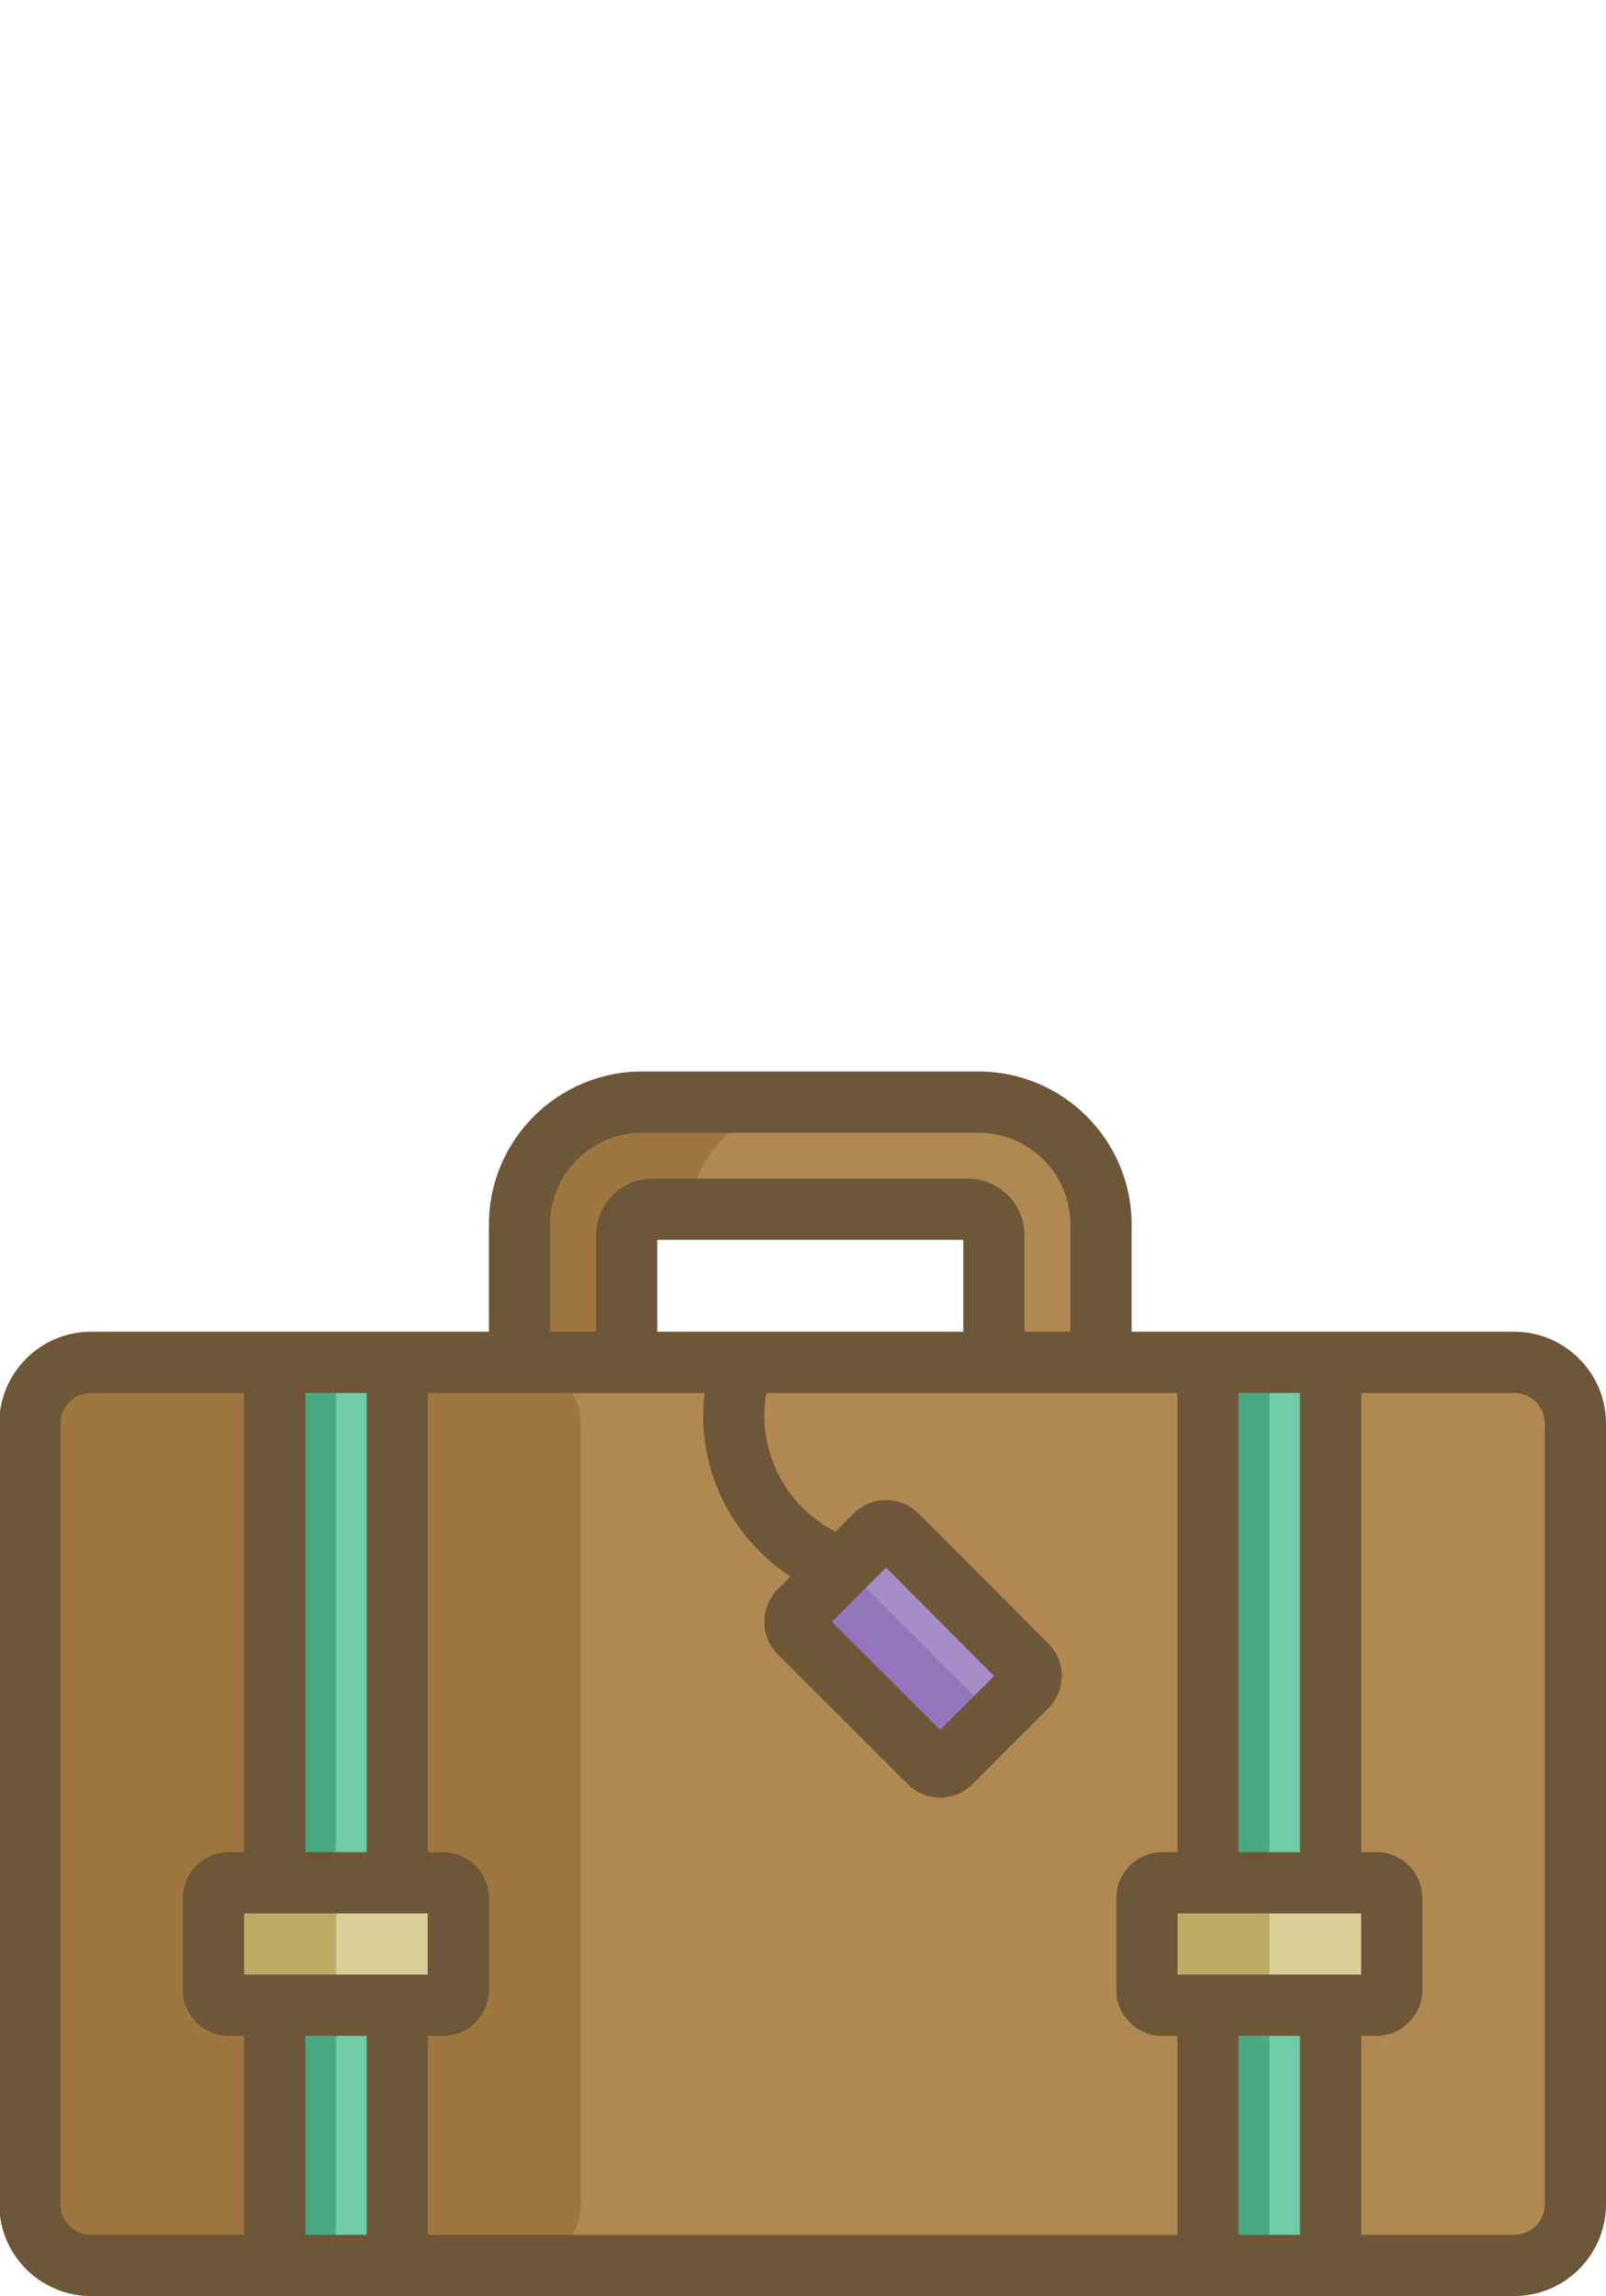
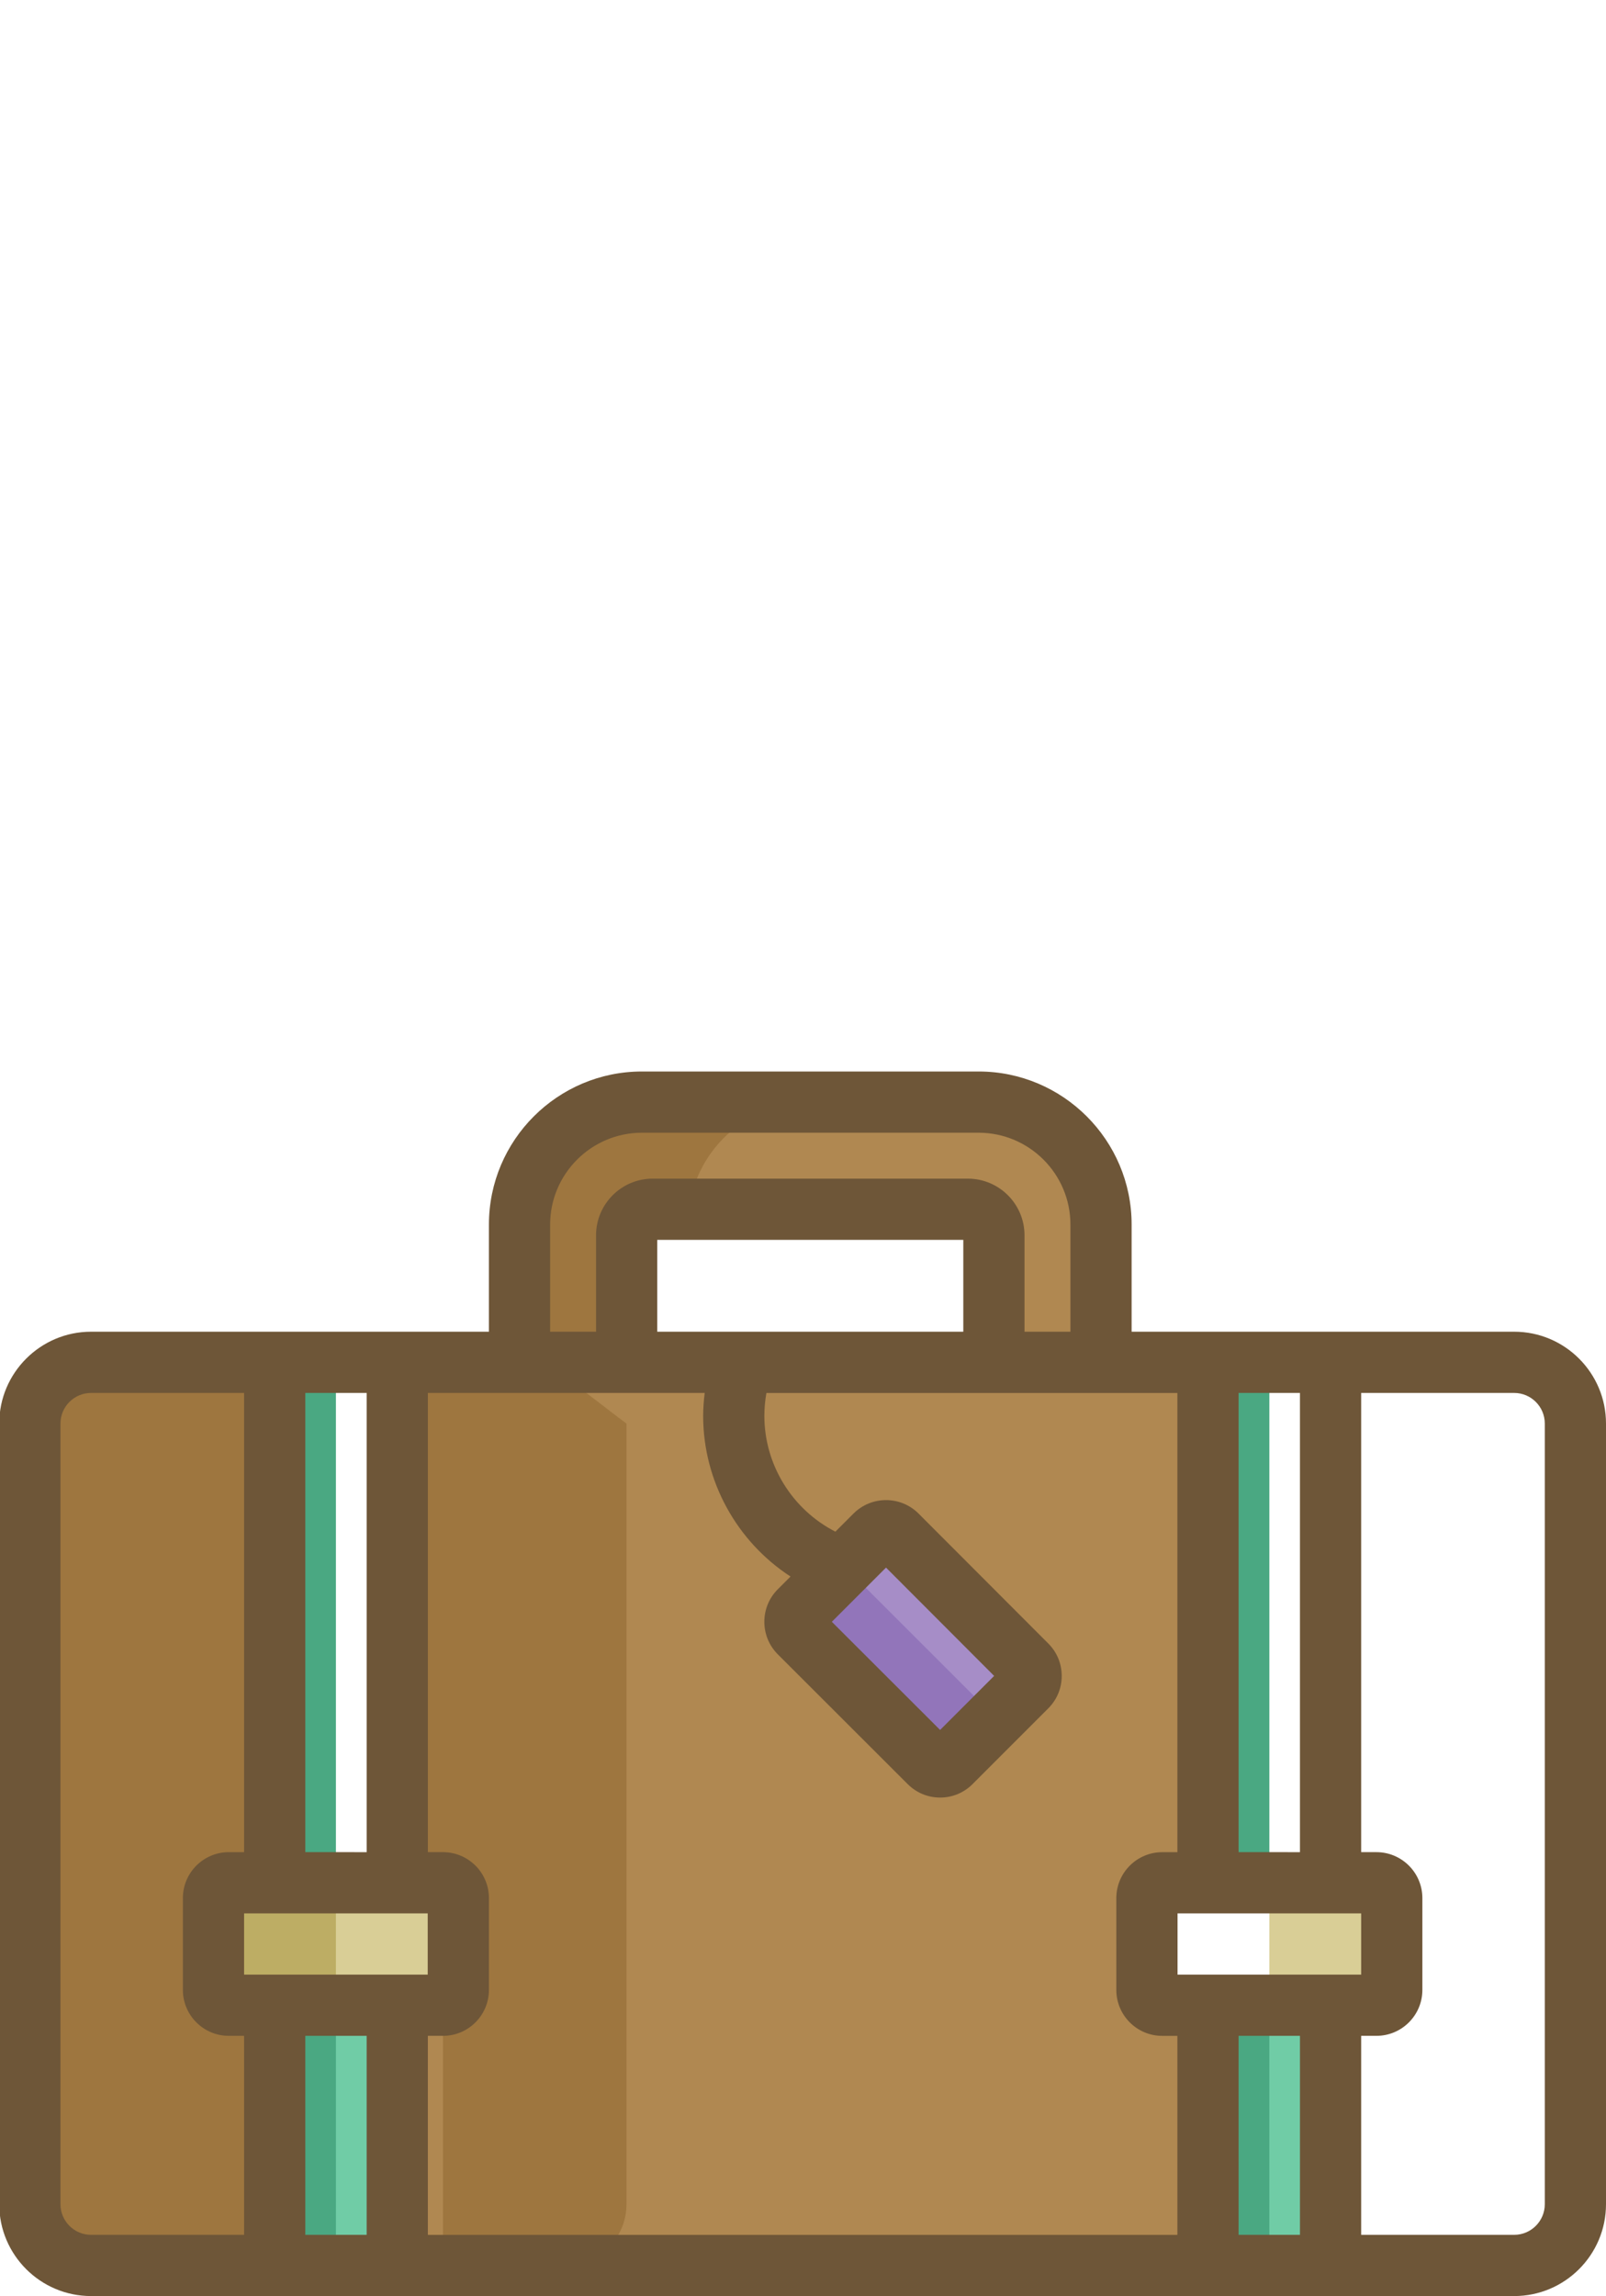
<svg xmlns="http://www.w3.org/2000/svg" version="1.1" id="Layer_1" x="0px" y="0px" viewBox="0 0 104.951 150" style="enable-background:new 0 0 104.951 150;" xml:space="preserve">
  <style type="text/css">
	.st0{fill:#FFFFFF;}
	.st1{fill:#6D6E71;}
	.st2{fill:#5A5B5E;}
	.st3{fill:#AEB0B1;}
	.st4{fill:#FFFFFF;stroke:#58595B;stroke-width:4;stroke-linecap:round;stroke-linejoin:round;stroke-miterlimit:10;}
	.st5{fill:#58595B;}
	.st6{fill:#A8724B;}
	.st7{fill:#916341;}
	.st8{fill:#754921;}
	.st9{fill:#FF6B6B;}
	.st10{fill:#FFD57E;}
	.st11{fill:#D9FF93;}
	.st12{fill:#E8E8E8;}
	.st13{fill:#85808A;}
	.st14{fill:#1787FF;}
	.st15{fill:#4DE69F;}
	.st16{fill:#C92A2A;}
	.st17{fill:#00386E;}
	.st18{fill:#231F20;}
	.st19{fill:#CCCCCC;}
	.st20{fill:#A12222;}
	.st21{fill:#002D58;}
	.st22{fill:#1C191A;}
	.st23{fill:#851616;}
	.st24{fill:#B01E1E;}
	.st25{fill:#E32626;}
	.st26{fill:#991919;}
	.st27{fill:#591300;}
	.st28{fill:#FF880F;}
	.st29{fill:#D16F0C;}
	.st30{fill:#F3D9D9;}
	.st31{fill:#ECC6C6;}
	.st32{fill:#E6B6B6;}
	.st33{fill:#F1D2D2;}
	.st34{fill:#E5B0B0;}
	.st35{fill:#D3AEAA;}
	.st36{fill:#F0CFCF;}
	.st37{fill:#F2D4D4;}
	.st38{fill:#B3F294;}
	.st39{fill:#99C4FF;}
	.st40{fill:#D2FFBA;}
	.st41{fill:#BDD9FF;}
	.st42{fill:#7C7E82;}
	.st43{fill:#E06AC6;}
	.st44{fill:#D9B580;}
	.st45{fill:#B556A0;}
	.st46{fill:#AD9166;}
	.st47{fill:#805075;}
	.st48{fill:#7E40B8;}
	.st49{fill:#A9FF8A;}
	.st50{fill:#FFFEA2;}
	.st51{fill:#5CFFEC;}
	.st52{fill:#6B92ED;}
	.st53{fill:#A398E7;}
	.st54{fill:#7F75BD;}
	.st55{fill:#FF564C;}
	.st56{fill:#8A81C4;}
	.st57{fill:#585082;}
	.st58{fill:#339CEE;}
	.st59{fill:#CFCFCF;}
	.st60{fill:#3E314D;}
	.st61{fill:#CF170E;}
	.st62{fill:#FFD49B;}
	.st63{fill:#E0D2C4;}
	.st64{fill:#E3BD8A;}
	.st65{fill:#A39287;}
	.st66{fill:#3F3E40;}
	.st67{fill:#64C2E3;}
	.st68{fill:#16C4C1;}
	.st69{fill:#48484A;}
	.st70{fill:#6BE0EB;}
	.st71{fill:#686A6B;}
	.st72{fill:#34A3C9;}
	.st73{fill:#7A7C7D;}
	.st74{fill:#ED3F45;}
	.st75{fill:#242424;}
	.st76{fill:#D9F1F4;}
	.st77{fill:#6B5C4E;}
	.st78{fill:#EBFFFF;}
	.st79{fill:#9BBECA;}
	.st80{fill:#564A3E;}
	.st81{fill:#B8D9E2;}
	.st82{fill:#645649;}
	.st83{fill:#424244;}
	.st84{fill:#766556;}
	.st85{fill:#353738;}
	.st86{fill:#2EADFF;}
	.st87{fill:#259CE8;}
	.st88{fill:#B9FEFF;}
	.st89{fill:#7EE6E8;}
	.st90{fill:#1485CC;}
	.st91{fill:#97F5F7;}
	.st92{fill:#333333;}
	.st93{fill:#E8DEC5;}
	.st94{fill:#1DA87B;}
	.st95{fill:#F0ECE2;}
	.st96{fill:#34D09C;}
	.st97{fill:#53F5D1;}
	.st98{fill:#B5DB76;}
	.st99{fill:#8BB548;}
	.st100{fill:#D2FF89;}
	.st101{fill:#B9EB67;}
	.st102{fill:#699124;}
	.st103{fill:#7FBD6E;}
	.st104{fill:#22A0C9;}
	.st105{fill:#51C2E8;}
	.st106{fill:#E3E691;}
	.st107{fill:#036E91;}
	.st108{fill:#B08851;}
	.st109{fill:#BDAD64;}
	.st110{fill:#70CCA6;}
	.st111{fill:#A68DC7;}
	.st112{fill:#9E763F;}
	.st113{fill:#9275BA;}
	.st114{fill:#4AA882;}
	.st115{fill:#D9CE96;}
	.st116{fill:#6E5638;}
	.st117{fill:#846491;}
	.st118{fill:#F5AA40;}
	.st119{fill:#775882;}
	.st120{fill:#9A7AA6;}
	.st121{fill:#F58840;}
	.st122{fill:#4A4052;}
	.st123{fill:#A3B06D;}
	.st124{fill:#D1A976;}
	.st125{fill:#A68051;}
	.st126{fill:#E8DBCA;}
	.st127{fill:#838F4E;}
	.st128{fill:#634A2C;}
	.st129{fill:#EDDB91;}
	.st130{fill:#8A5AAD;}
	.st131{fill:#33ABCC;}
	.st132{fill:#E69035;}
	.st133{fill:#ED68CA;}
	.st134{fill:#A18545;}
	.st135{fill:#5CB05D;}
	.st136{fill:#75D3E3;}
	.st137{fill:#B84D4D;}
	.st138{fill:#FFBD56;}
	.st139{fill:#CF5656;}
	.st140{fill:#FFD556;}
	.st141{fill:#ED7E7E;}
	.st142{fill:#506A78;}
	.st143{fill:#BA6262;}
	.st144{fill:#555157;}
	.st145{fill:#BA4921;}
	.st146{fill:#BA5221;}
	.st147{fill:#861E1E;}
	.st148{fill:#972121;}
	.st149{fill:#AD3030;}
	.st150{fill:#3A292E;}
	.st151{fill:#ACE5EE;}
	.st152{fill:#99979A;}
	.st153{fill:#C17A7A;}
	.st154{fill:#897F82;}
	.st155{fill:#CE8383;}
	.st156{fill:#D6927A;}
	.st157{fill:#D6977A;}
	.st158{fill:#A8792D;}
	.st159{fill:#A87F3C;}
	.st160{fill:#91631B;}
	.st161{fill:#6B5D4C;}
	.st162{fill:#615445;}
	.st163{fill:#A37C50;}
	.st164{fill:#DB9D3D;}
	.st165{fill:#7A6956;}
	.st166{fill:#FFCA76;}
	.st167{fill:#825D34;}
	.st168{fill:#453933;}
</style>
  <g>
    <g>
-       <path class="st108" d="M102.951,93v51c0,2.21-1.79,4-4,4h-12v-17h3c0.55,0,1-0.45,1-1v-6c0-0.55-0.45-1-1-1h-3V89h12    C101.161,89,102.951,90.79,102.951,93z" />
-     </g>
-     <g>
-       <path class="st109" d="M90.951,124v6c0,0.55-0.45,1-1,1h-3h-8.01h-2.99c-0.55,0-1-0.45-1-1v-6c0-0.55,0.45-1,1-1h2.99h8.01h3    C90.501,123,90.951,123.45,90.951,124z" />
-     </g>
+       </g>
+     <g>
+       </g>
    <g>
      <rect x="78.941" y="131" class="st110" width="8.01" height="17" />
    </g>
    <g>
-       <rect x="78.941" y="89" class="st110" width="8.01" height="34" />
-     </g>
+       </g>
    <g>
      <path class="st108" d="M48.551,89h16.4h7h6.99v34h-2.99c-0.55,0-1,0.45-1,1v6c0,0.55,0.45,1,1,1h2.99v17h-52.98v-17h2.99    c0.55,0,1-0.45,1-1v-6c0-0.55-0.45-1-1-1h-2.99V89h7.99h7H48.551z M67.091,110.19c0.39-0.39,0.39-1.02,0-1.41l-8.48-8.49    c-0.39-0.39-1.03-0.39-1.42,0l-4.95,4.95c-0.39,0.39-0.39,1.03,0,1.42l8.49,8.48c0.39,0.39,1.02,0.39,1.41,0L67.091,110.19z" />
    </g>
    <g>
      <path class="st108" d="M71.951,80v9h-7v-8.3c0-0.94-0.76-1.7-1.7-1.7h-20.6c-0.94,0-1.7,0.76-1.7,1.7V89h-7v-9c0-4.42,3.58-8,8-8    h22C68.371,72,71.951,75.58,71.951,80z" />
    </g>
    <g>
      <path class="st111" d="M67.091,108.78c0.39,0.39,0.39,1.02,0,1.41l-4.95,4.95c-0.39,0.39-1.02,0.39-1.41,0l-8.49-8.48    c-0.39-0.39-0.39-1.03,0-1.42l4.95-4.95c0.39-0.39,1.03-0.39,1.42,0L67.091,108.78z" />
    </g>
    <g>
      <path class="st109" d="M29.951,124v6c0,0.55-0.45,1-1,1h-2.99h-8.01h-3c-0.55,0-1-0.45-1-1v-6c0-0.55,0.45-1,1-1h3h8.01h2.99    C29.501,123,29.951,123.45,29.951,124z" />
    </g>
    <g>
      <rect x="17.951" y="131" class="st110" width="8.01" height="17" />
    </g>
    <g>
-       <rect x="17.951" y="89" class="st110" width="8.01" height="34" />
-     </g>
+       </g>
    <g>
      <path class="st112" d="M17.951,131v17h-12c-2.21,0-4-1.79-4-4V93c0-2.21,1.79-4,4-4h12v34h-3c-0.55,0-1,0.45-1,1v6    c0,0.55,0.45,1,1,1H17.951z" />
    </g>
    <g>
-       <path class="st112" d="M33.951,89h-7.99v34h2.99c0.55,0,1,0.45,1,1v6c0,0.55-0.45,1-1,1h-2.99v17h7.99c2.209,0,4-1.791,4-4V93    C37.951,90.791,36.16,89,33.951,89z" />
+       <path class="st112" d="M33.951,89h-7.99v34h2.99c0.55,0,1,0.45,1,1v6c0,0.55-0.45,1-1,1v17h7.99c2.209,0,4-1.791,4-4V93    C37.951,90.791,36.16,89,33.951,89z" />
    </g>
    <g>
      <g>
        <path class="st112" d="M52.951,72h-11c-4.42,0-8,3.58-8,8v9h7v-8.3c0-0.94,0.76-1.7,1.7-1.7h2.369     C45.513,75.053,48.87,72,52.951,72z" />
      </g>
    </g>
    <g>
      <path class="st113" d="M55.164,102.317l-2.923,2.923c-0.39,0.39-0.39,1.03,0,1.42l8.49,8.48c0.39,0.39,1.02,0.39,1.41,0    l2.927-2.927L55.164,102.317z" />
    </g>
    <g>
      <rect x="17.951" y="89" class="st114" width="4" height="34" />
    </g>
    <g>
      <rect x="17.951" y="131" class="st114" width="4" height="17" />
    </g>
    <g>
      <rect x="78.951" y="89" class="st114" width="4" height="34" />
    </g>
    <g>
      <rect x="78.951" y="131" class="st114" width="4" height="17" />
    </g>
    <g>
      <path class="st115" d="M28.951,123h-2.99h-5.01c0.55,0,1,0.45,1,1v6c0,0.55-0.45,1-1,1h5.01h2.99c0.55,0,1-0.45,1-1v-6    C29.951,123.45,29.501,123,28.951,123z" />
    </g>
    <g>
      <path class="st115" d="M89.951,123h-2.99h-5.01c0.55,0,1,0.45,1,1v6c0,0.55-0.45,1-1,1h5.01h2.99c0.55,0,1-0.45,1-1v-6    C90.951,123.45,90.501,123,89.951,123z" />
    </g>
    <path class="st116" d="M98.951,87h-25v-7c0-5.514-4.486-10-10-10h-22c-5.514,0-10,4.486-10,10v7h-26c-3.309,0-6,2.691-6,6v51   c0,3.309,2.691,6,6,6h93c3.309,0,6-2.691,6-6V93C104.951,89.691,102.26,87,98.951,87z M19.951,121V91h4.01v30H19.951z M27.951,125   v4h-12v-4H27.951z M23.961,133v13h-4.01v-13H23.961z M27.961,133h0.99c1.654,0,3-1.346,3-3v-6c0-1.654-1.346-3-3-3h-0.99V91h10.99   h2h5.1c-0.059,0.495-0.1,0.994-0.1,1.5c0,4.254,2.197,8.211,5.709,10.493l-0.833,0.834c-1.17,1.17-1.171,3.074,0.001,4.249   l8.487,8.477c0.566,0.567,1.318,0.88,2.119,0.881c0,0,0.001,0,0.002,0c0.8,0,1.553-0.312,2.119-0.879l4.949-4.949   c0.567-0.567,0.88-1.32,0.879-2.121s-0.313-1.553-0.878-2.116l-8.482-8.493c-1.17-1.168-3.076-1.167-4.246,0.002l-1.185,1.185   c-2.823-1.444-4.641-4.375-4.641-7.561c0-0.509,0.046-1.01,0.133-1.5h14.867h2h9.99v30h-0.99c-1.654,0-3,1.346-3,3v6   c0,1.654,1.346,3,3,3h0.99v13h-48.98V133z M42.951,87v-6h20v6H42.951z M61.436,113.017l-7.076-7.066l3.541-3.541l7.066,7.076   L61.436,113.017z M80.941,133h4.01v13h-4.01V133z M76.951,129v-4h12v4H76.951z M80.941,121V91h4.01v30H80.941z M35.951,80   c0-3.309,2.691-6,6-6h22c3.309,0,6,2.691,6,6v7h-3v-6.3c0-2.04-1.66-3.7-3.7-3.7h-20.6c-2.04,0-3.7,1.66-3.7,3.7V87h-3V80z    M3.951,144V93c0-1.103,0.897-2,2-2h10v30h-1c-1.654,0-3,1.346-3,3v6c0,1.654,1.346,3,3,3h1v13h-10   C4.848,146,3.951,145.103,3.951,144z M100.951,144c0,1.103-0.897,2-2,2h-10v-13h1c1.654,0,3-1.346,3-3v-6c0-1.654-1.346-3-3-3h-1   V91h10c1.103,0,2,0.897,2,2V144z" />
  </g>
</svg>